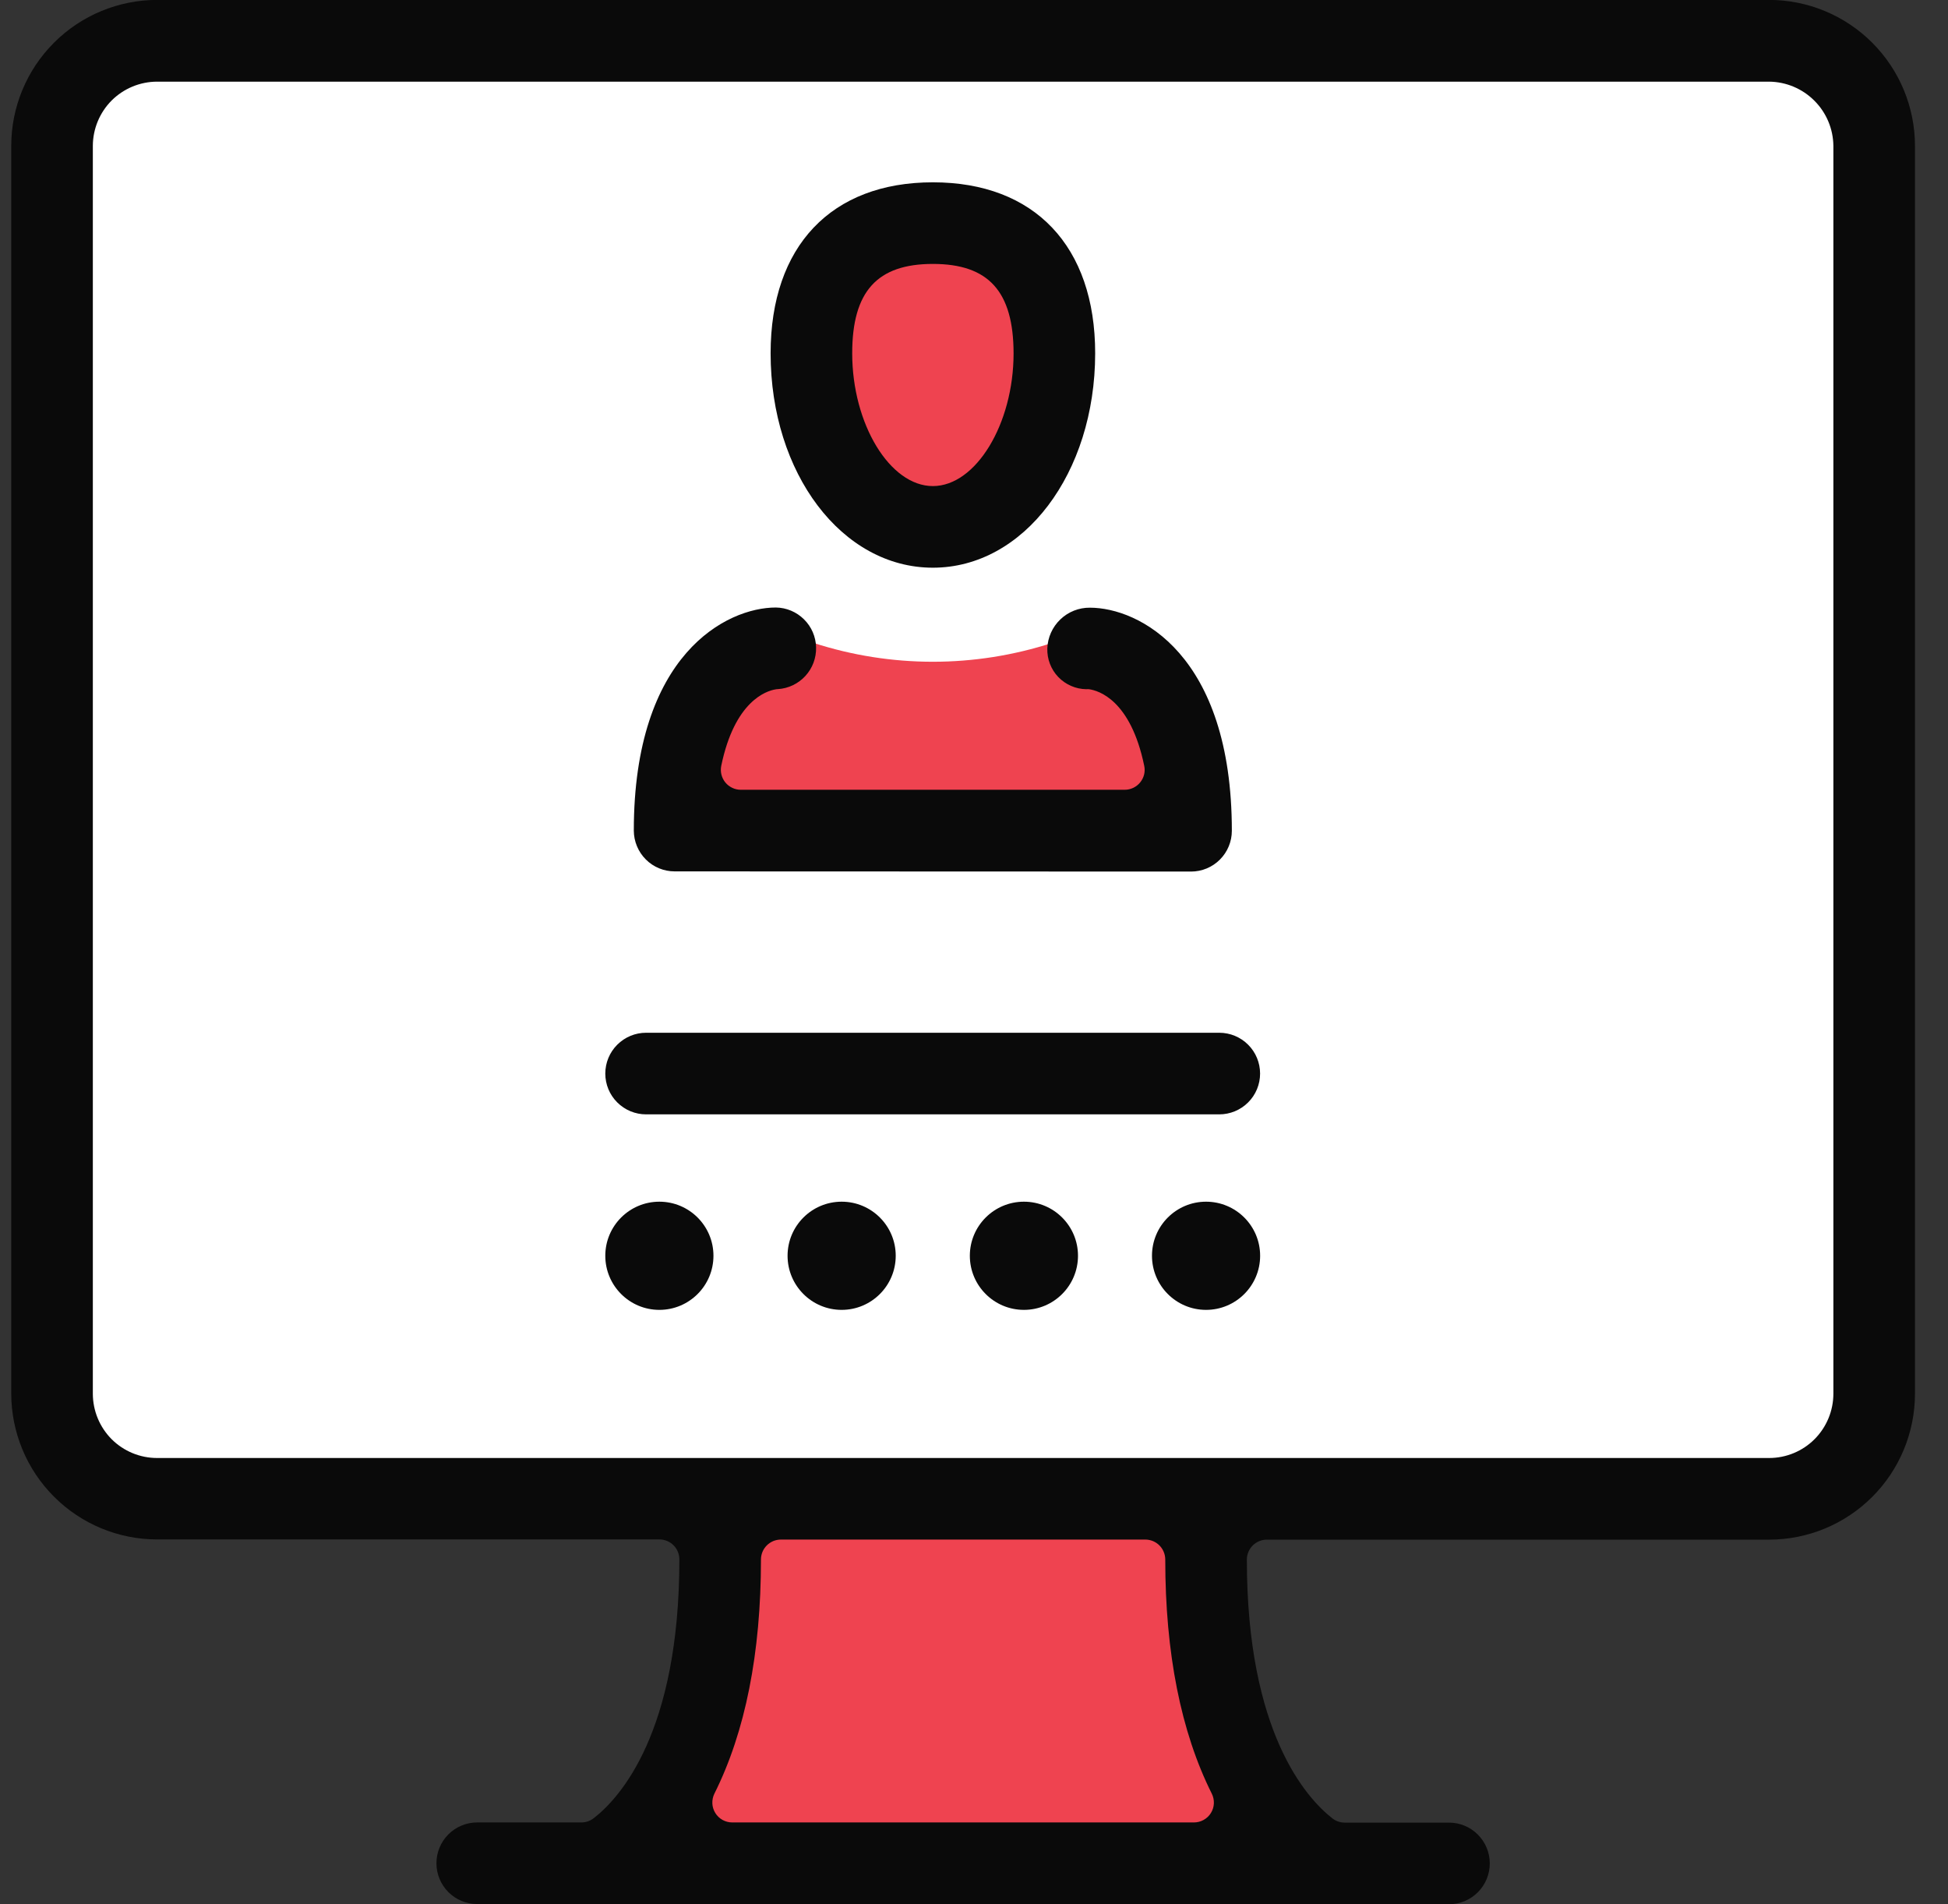
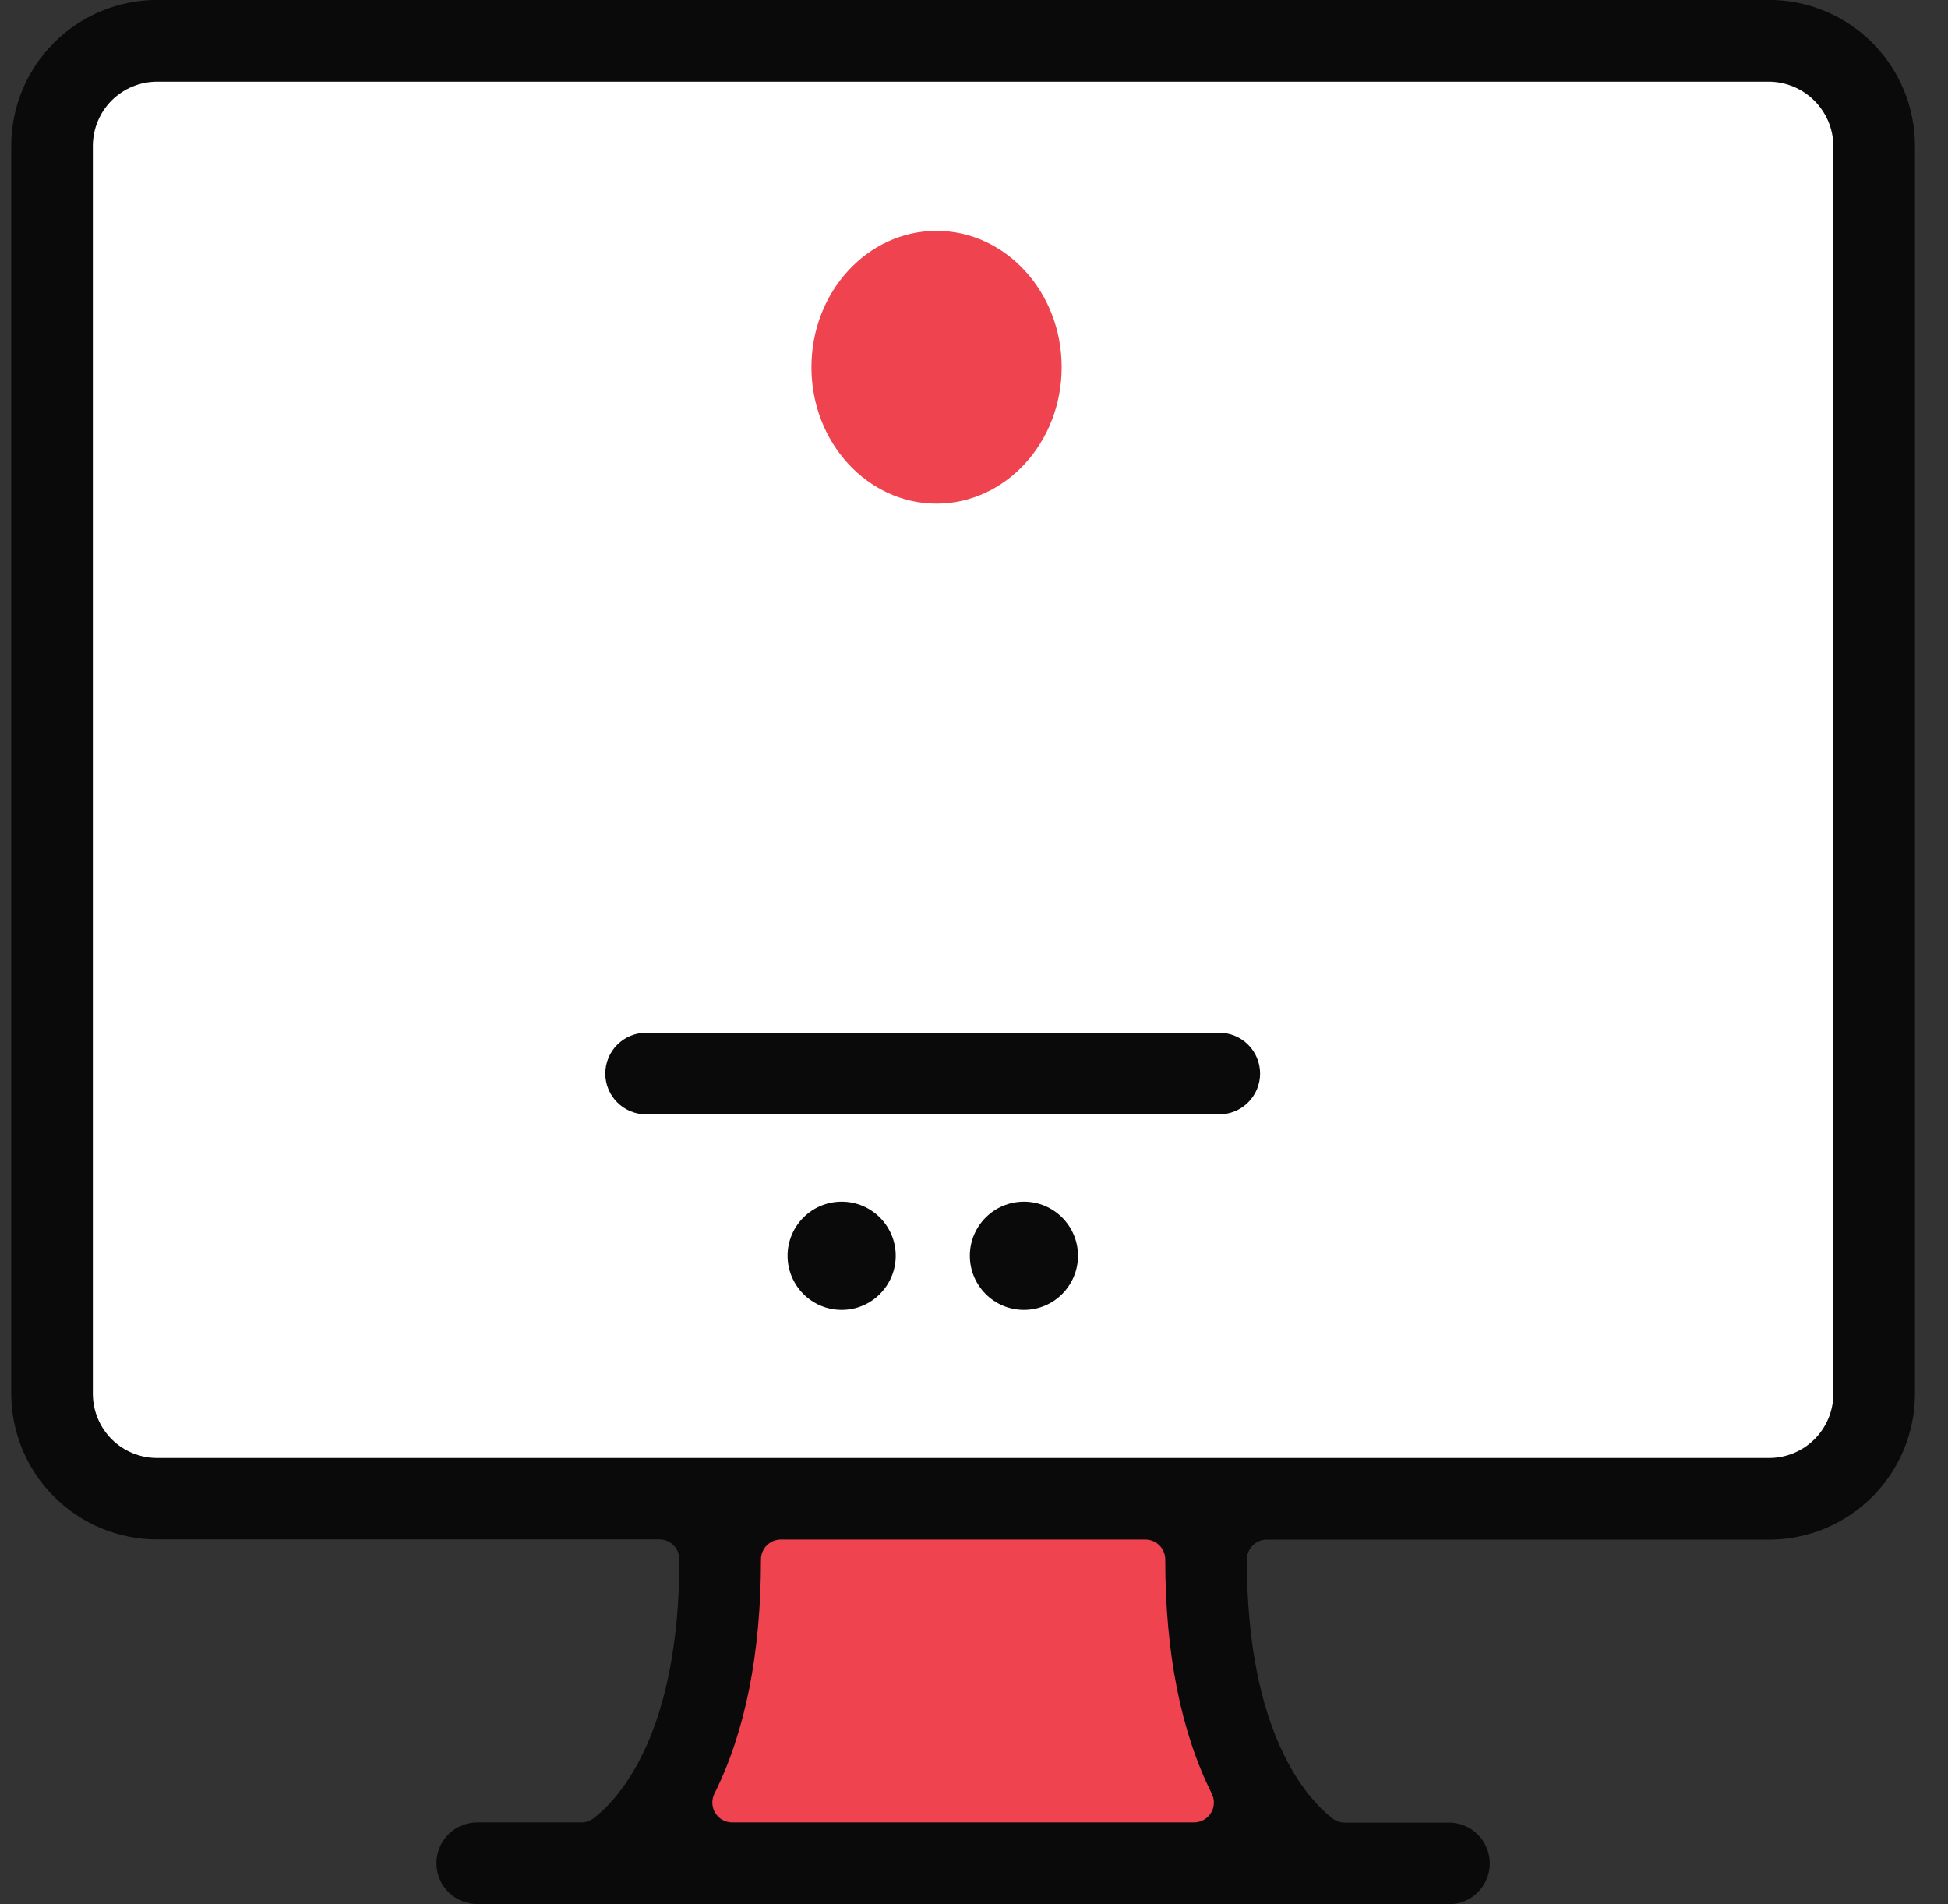
<svg xmlns="http://www.w3.org/2000/svg" width="44" height="43" viewBox="0 0 44 43" fill="none">
  <rect x="0" y="0" width="44" height="43" fill="#333333" stroke="none" />
  <g clip-path="url(#clip0_175_11015)">
    <path d="M27.779 33.926H15.605V42.115H27.779V33.926Z" fill="#EF4350" />
-     <path d="M41.821 1.516H1.285V33.214H41.821V1.516Z" fill="white" />
+     <path d="M41.821 1.516H1.285V33.214H41.821V1.516" fill="white" />
    <path d="M23.98 8.293C23.98 9.995 22.709 11.374 21.153 11.374C19.598 11.374 18.328 9.995 18.328 8.293C18.328 6.592 19.593 5.213 21.153 5.213C22.714 5.213 23.98 6.592 23.98 8.293Z" fill="#EF4350" />
-     <path d="M23.767 14.518C22.014 15.086 20.126 15.086 18.373 14.518H17.689L16.372 15.028L15.352 18.937H26.529L25.381 14.518H23.767Z" fill="#EF4350" />
    <path d="M10.779 42.998C10.535 42.998 10.3 42.901 10.127 42.728C9.955 42.555 9.858 42.321 9.858 42.077C9.858 41.832 9.955 41.598 10.127 41.425C10.3 41.252 10.535 41.155 10.779 41.155H13.136C13.237 41.154 13.334 41.12 13.413 41.057C13.999 40.603 15.345 39.125 15.345 35.214C15.345 35.155 15.333 35.096 15.311 35.042C15.288 34.987 15.255 34.938 15.213 34.896C15.171 34.854 15.121 34.821 15.067 34.798C15.012 34.776 14.954 34.764 14.894 34.764H3.547C2.674 34.764 1.837 34.416 1.22 33.799C0.602 33.181 0.255 32.344 0.254 31.471V3.294C0.254 2.421 0.601 1.583 1.219 0.965C1.836 0.347 2.674 -0.001 3.547 -0.002H39.961C40.834 -0.001 41.671 0.347 42.288 0.964C42.906 1.582 43.253 2.419 43.254 3.292V31.476C43.253 32.349 42.906 33.186 42.288 33.804C41.671 34.421 40.834 34.768 39.961 34.769H28.613C28.494 34.769 28.38 34.817 28.295 34.901C28.211 34.985 28.163 35.1 28.163 35.219C28.163 39.128 29.512 40.606 30.092 41.061C30.171 41.124 30.269 41.158 30.369 41.159H32.729C32.973 41.159 33.208 41.256 33.38 41.429C33.553 41.602 33.65 41.836 33.65 42.08C33.65 42.325 33.553 42.559 33.38 42.732C33.208 42.905 32.973 43.002 32.729 43.002L10.779 42.998ZM17.639 34.767C17.579 34.767 17.521 34.779 17.466 34.801C17.412 34.824 17.362 34.857 17.32 34.899C17.278 34.941 17.245 34.99 17.222 35.045C17.2 35.099 17.188 35.158 17.188 35.217C17.188 37.332 16.834 39.111 16.137 40.503C16.103 40.572 16.087 40.648 16.09 40.725C16.093 40.802 16.116 40.876 16.157 40.942C16.197 41.007 16.253 41.061 16.32 41.098C16.388 41.136 16.463 41.155 16.54 41.155H26.968C27.044 41.155 27.12 41.136 27.187 41.098C27.254 41.061 27.311 41.007 27.351 40.942C27.392 40.876 27.415 40.802 27.418 40.725C27.421 40.648 27.405 40.572 27.37 40.503C26.674 39.111 26.32 37.332 26.32 35.217C26.32 35.158 26.308 35.099 26.285 35.045C26.263 34.99 26.23 34.941 26.188 34.899C26.146 34.857 26.096 34.824 26.041 34.801C25.987 34.779 25.928 34.767 25.869 34.767H17.639ZM3.547 1.844C3.163 1.845 2.794 1.998 2.522 2.269C2.251 2.541 2.098 2.91 2.097 3.294V31.476C2.098 31.86 2.251 32.229 2.522 32.501C2.794 32.772 3.163 32.925 3.547 32.925H39.961C40.345 32.925 40.714 32.772 40.985 32.501C41.257 32.229 41.41 31.86 41.411 31.476V3.294C41.407 2.911 41.253 2.544 40.981 2.273C40.71 2.002 40.344 1.848 39.961 1.844H3.547Z" fill="#0A0A0A" />
-     <path d="M21.071 12.82C19.019 12.82 17.406 10.693 17.406 7.979C17.406 5.561 18.774 4.117 21.071 4.117C23.368 4.117 24.737 5.561 24.737 7.979C24.735 10.693 23.123 12.82 21.071 12.82ZM21.071 5.96C19.811 5.96 19.249 6.583 19.249 7.979C19.249 9.576 20.101 10.977 21.071 10.977C22.041 10.977 22.894 9.576 22.894 7.979C22.892 6.583 22.33 5.96 21.071 5.96Z" fill="#0A0A0A" />
-     <path d="M15.238 19.678C14.994 19.678 14.759 19.581 14.587 19.408C14.414 19.235 14.317 19.001 14.316 18.757C14.316 14.772 16.415 13.719 17.525 13.719C17.763 13.722 17.991 13.818 18.16 13.986C18.33 14.153 18.428 14.38 18.433 14.619C18.439 14.857 18.353 15.088 18.192 15.264C18.031 15.44 17.808 15.547 17.57 15.562C17.552 15.562 17.534 15.564 17.516 15.568C17.305 15.603 16.593 15.834 16.291 17.294C16.278 17.359 16.279 17.427 16.295 17.492C16.311 17.556 16.341 17.617 16.383 17.669C16.425 17.721 16.479 17.762 16.539 17.791C16.599 17.82 16.665 17.835 16.732 17.835H25.404C25.471 17.835 25.537 17.82 25.598 17.791C25.658 17.762 25.711 17.721 25.753 17.669C25.796 17.617 25.826 17.556 25.842 17.492C25.858 17.427 25.859 17.359 25.845 17.294C25.538 15.806 24.813 15.594 24.597 15.564C24.577 15.562 24.556 15.562 24.536 15.564C24.417 15.562 24.3 15.537 24.192 15.489C24.083 15.442 23.985 15.373 23.903 15.288C23.821 15.202 23.757 15.101 23.715 14.99C23.672 14.88 23.653 14.762 23.656 14.643C23.665 14.395 23.77 14.16 23.95 13.988C24.129 13.816 24.368 13.721 24.617 13.723C25.726 13.723 27.824 14.776 27.824 18.761C27.824 19.005 27.727 19.239 27.554 19.412C27.381 19.585 27.147 19.682 26.903 19.682L15.238 19.678Z" fill="#0A0A0A" />
    <path d="M14.593 25.165C14.349 25.165 14.115 25.068 13.942 24.895C13.769 24.723 13.672 24.488 13.672 24.244C13.672 23.999 13.769 23.765 13.942 23.592C14.115 23.419 14.349 23.322 14.593 23.322H27.54C27.785 23.322 28.019 23.419 28.192 23.592C28.365 23.765 28.462 23.999 28.462 24.244C28.462 24.488 28.365 24.723 28.192 24.895C28.019 25.068 27.785 25.165 27.54 25.165H14.593Z" fill="#0A0A0A" />
-     <path d="M14.893 29.58C15.568 29.58 16.115 29.033 16.115 28.358C16.115 27.684 15.568 27.137 14.893 27.137C14.219 27.137 13.672 27.684 13.672 28.358C13.672 29.033 14.219 29.58 14.893 29.58Z" fill="#0A0A0A" />
    <path d="M19.011 29.58C19.685 29.58 20.232 29.033 20.232 28.358C20.232 27.684 19.685 27.137 19.011 27.137C18.336 27.137 17.789 27.684 17.789 28.358C17.789 29.033 18.336 29.58 19.011 29.58Z" fill="#0A0A0A" />
    <path d="M23.128 29.58C23.802 29.58 24.349 29.033 24.349 28.358C24.349 27.684 23.802 27.137 23.128 27.137C22.453 27.137 21.906 27.684 21.906 28.358C21.906 29.033 22.453 29.58 23.128 29.58Z" fill="#0A0A0A" />
-     <path d="M27.241 29.58C27.916 29.58 28.463 29.033 28.463 28.358C28.463 27.684 27.916 27.137 27.241 27.137C26.567 27.137 26.02 27.684 26.02 28.358C26.02 29.033 26.567 29.58 27.241 29.58Z" fill="#0A0A0A" />
  </g>
  <defs>
    <clipPath id="clip0_175_11015">
      <rect width="43" height="43" fill="white" transform="translate(0.254)" />
    </clipPath>
  </defs>
</svg>